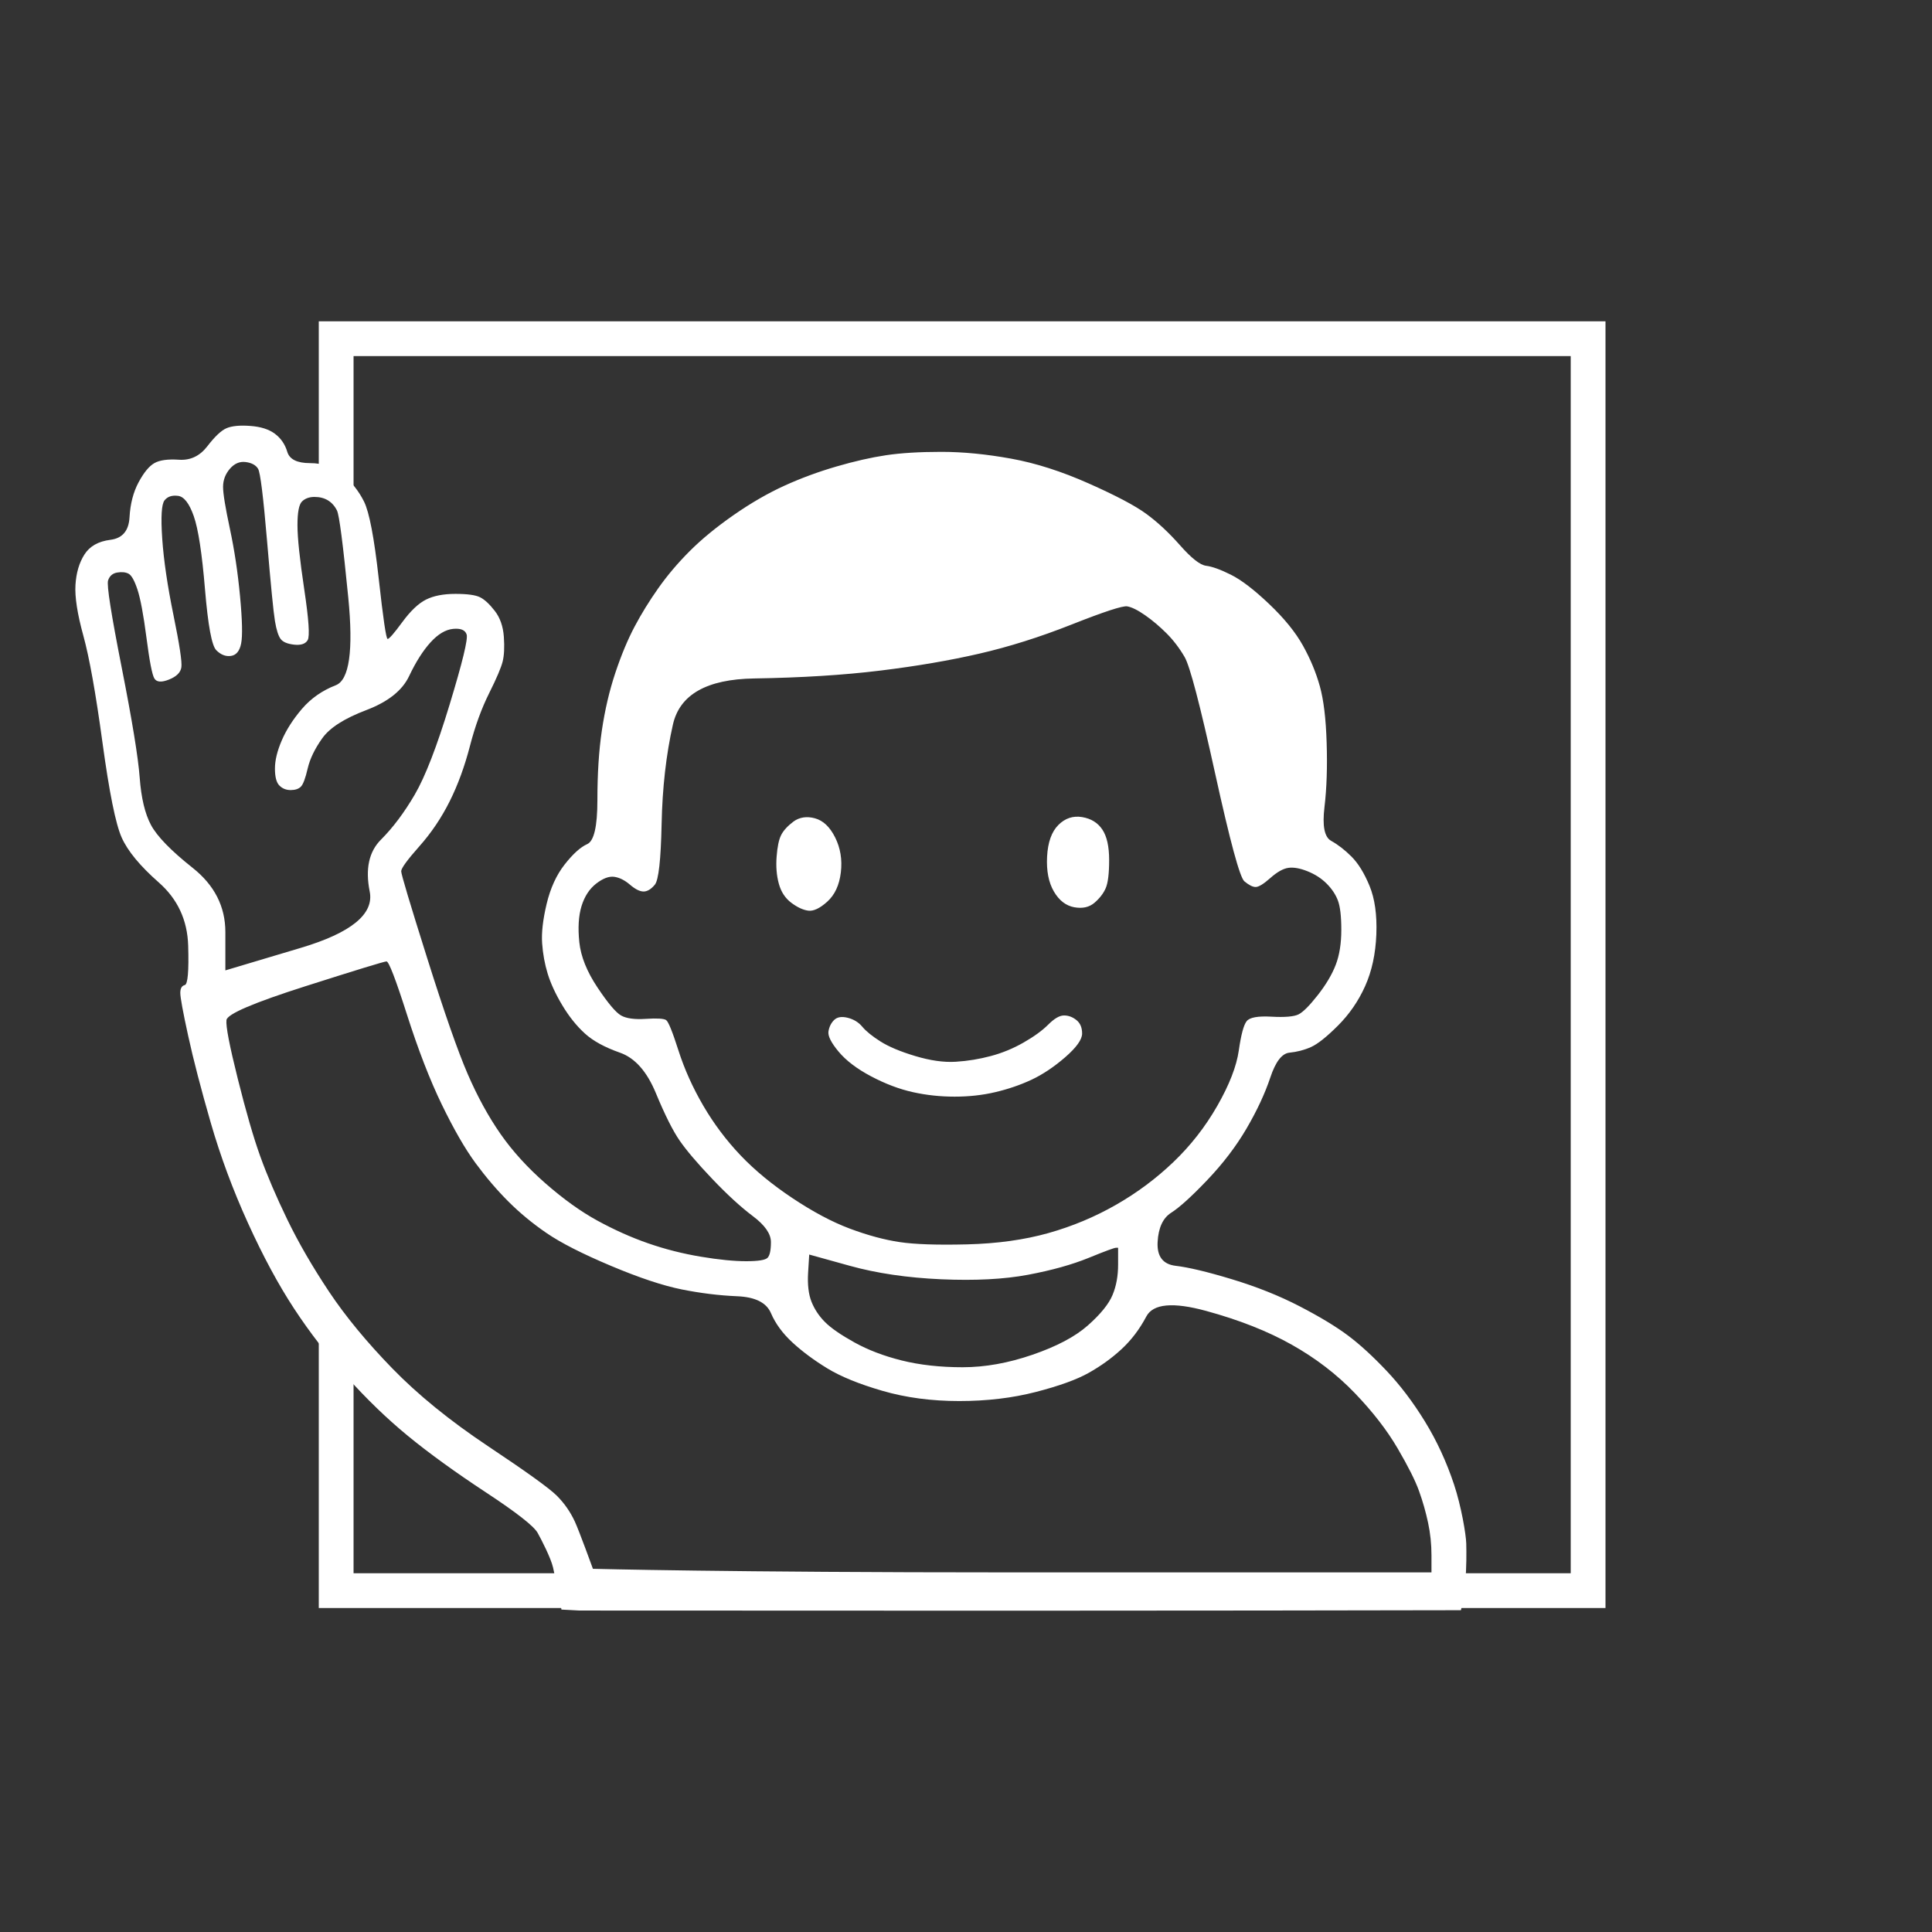
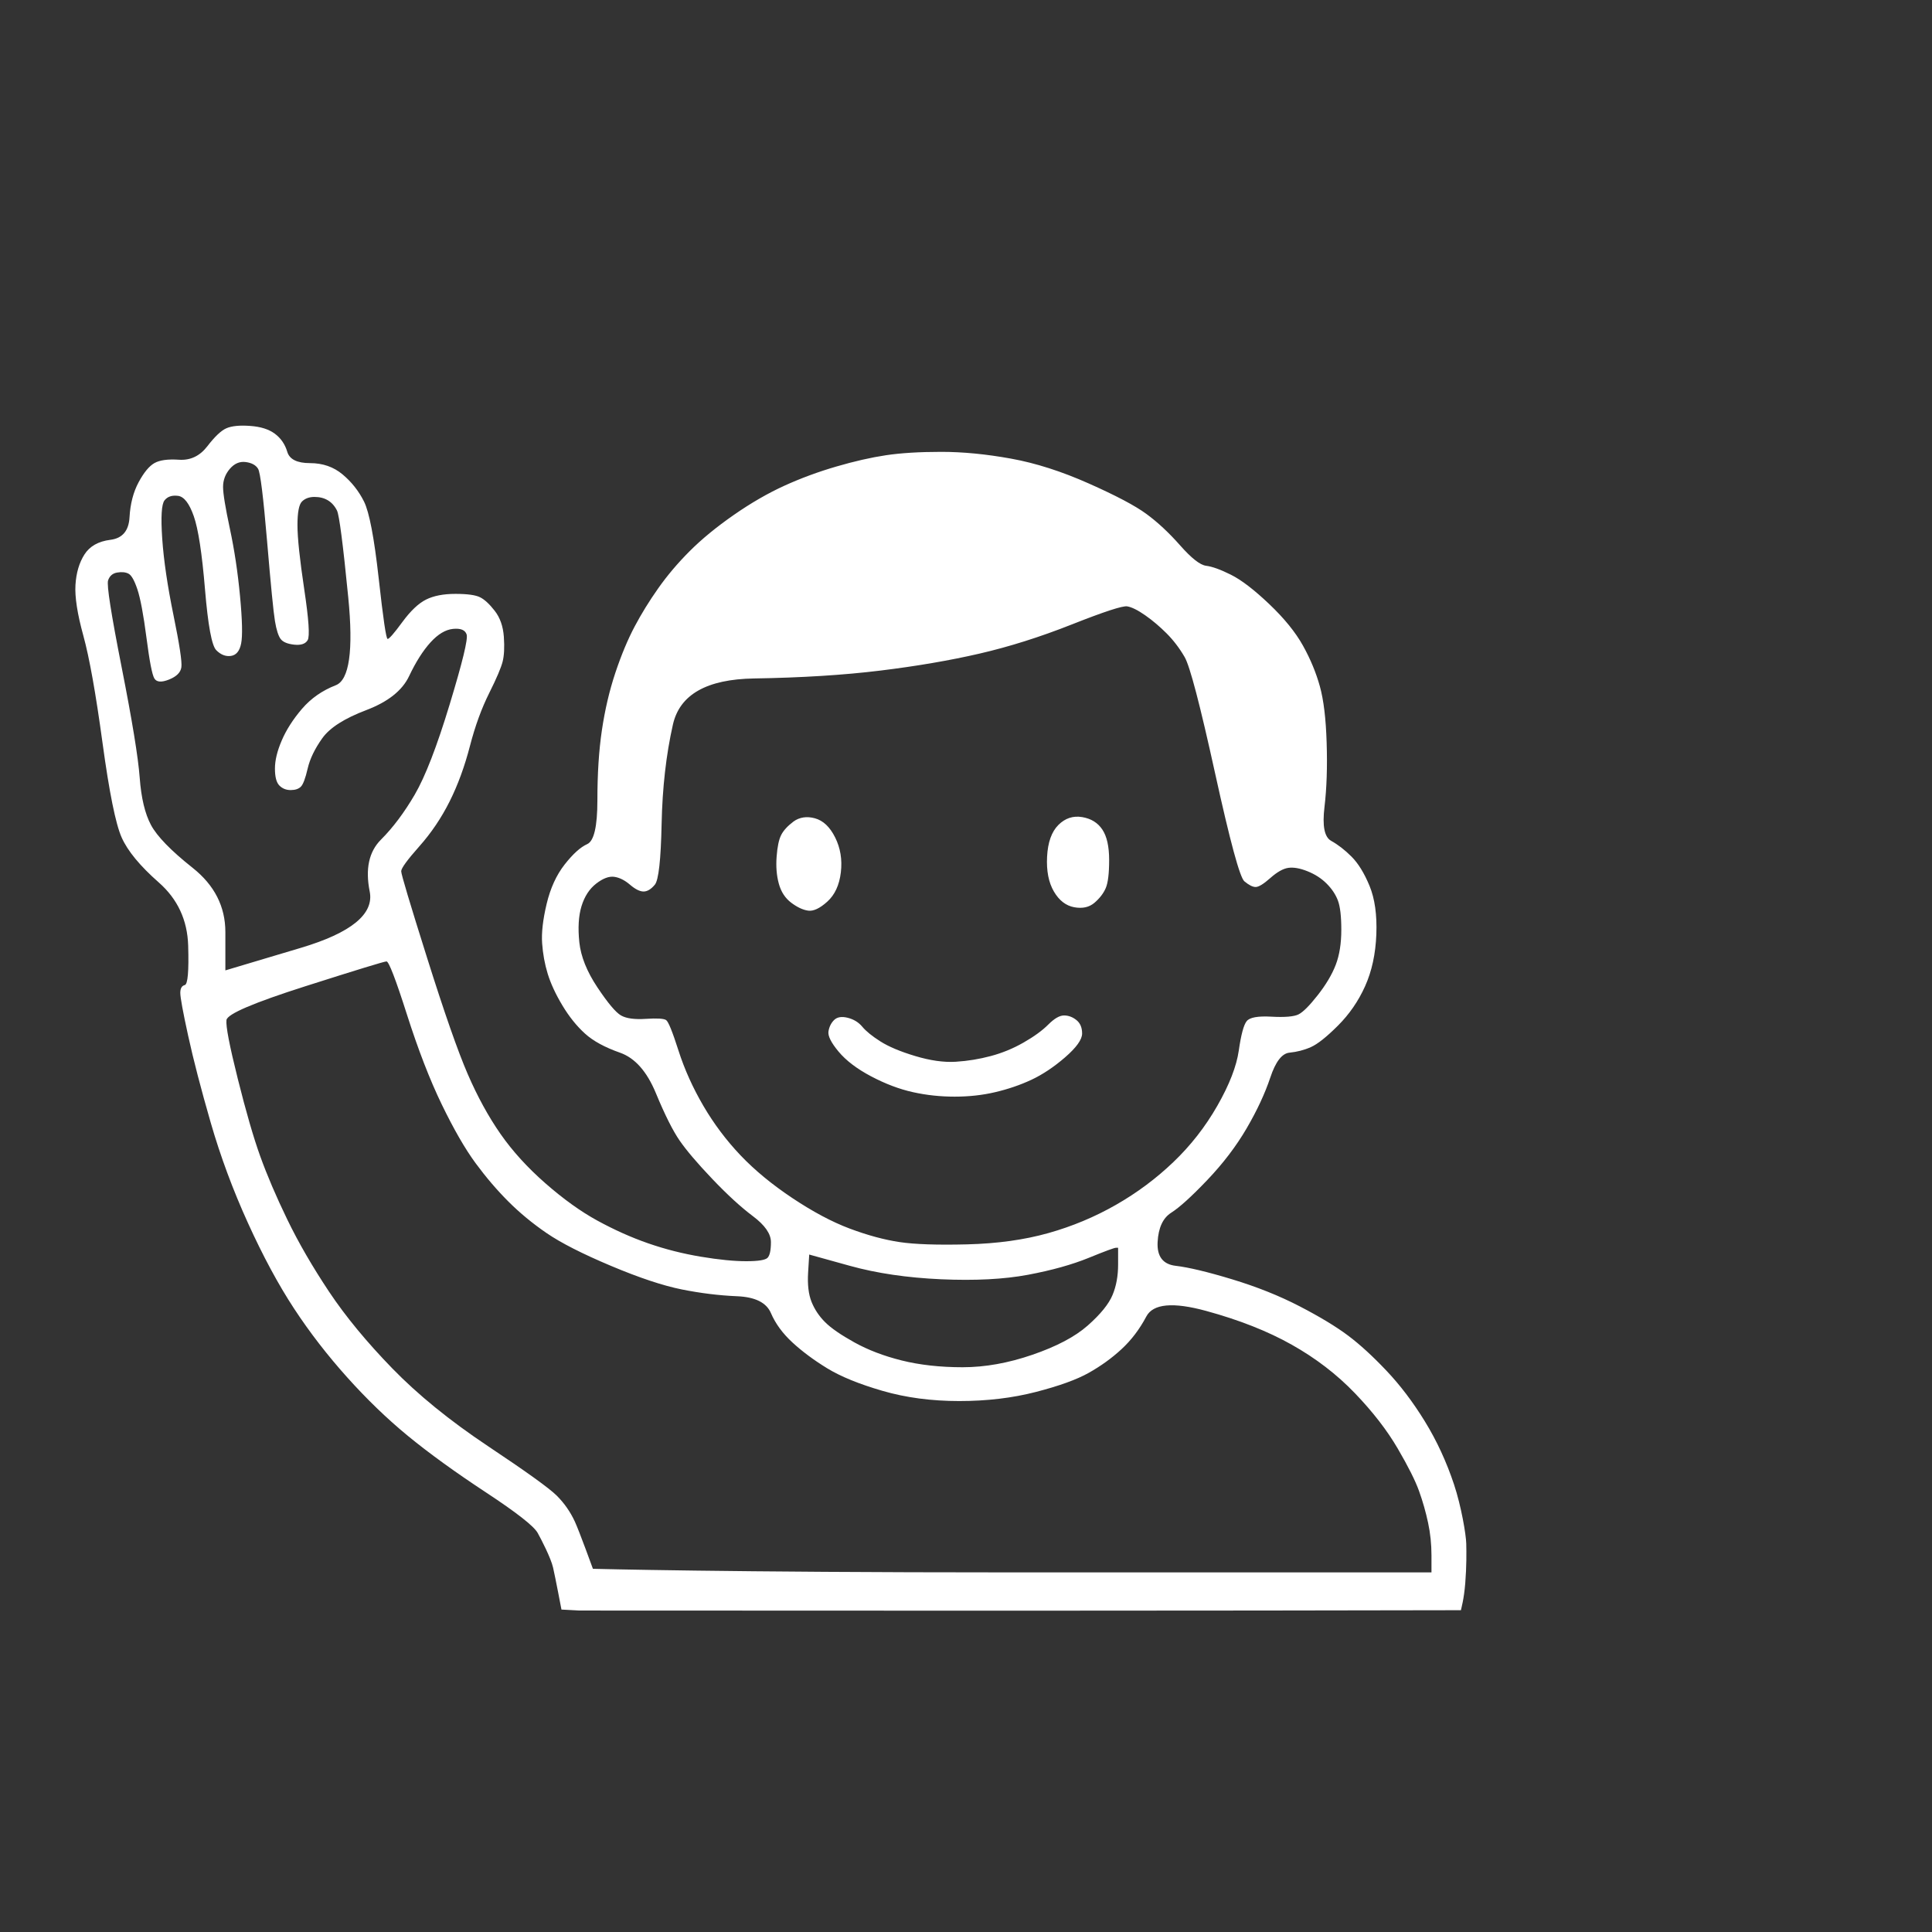
<svg xmlns="http://www.w3.org/2000/svg" width="100" height="100" viewBox="0 0 100 100" fill="none">
  <rect x="0" y="0" width="100" height="100" fill="#333333" stroke="none" />
  <path d="M12.236 22.046C12.031 22.066 11.858 22.106 11.722 22.165C11.449 22.281 11.12 22.594 10.731 23.099C10.342 23.605 9.853 23.834 9.269 23.796C8.686 23.756 8.262 23.816 7.99 23.971C7.717 24.127 7.447 24.456 7.174 24.962C6.902 25.468 6.743 26.075 6.704 26.775C6.665 27.475 6.335 27.864 5.713 27.941C5.091 28.019 4.643 28.272 4.371 28.7C4.098 29.128 3.945 29.652 3.906 30.275C3.868 30.897 4.003 31.775 4.314 32.903C4.625 34.031 4.955 35.874 5.305 38.441C5.655 41.008 5.985 42.646 6.296 43.346C6.607 44.046 7.249 44.824 8.222 45.679C9.194 46.535 9.701 47.625 9.74 48.947C9.779 50.27 9.72 50.947 9.564 50.986C9.408 51.025 9.332 51.16 9.332 51.393C9.332 51.627 9.467 52.369 9.74 53.614C10.012 54.858 10.401 56.354 10.906 58.105C11.412 59.855 12.054 61.587 12.832 63.298C13.61 65.01 14.405 66.488 15.222 67.733C16.038 68.977 16.957 70.161 17.969 71.289C18.98 72.417 20.028 73.43 21.117 74.325C22.207 75.219 23.549 76.191 25.144 77.241C26.739 78.291 27.634 78.992 27.829 79.343C28.023 79.692 28.51 80.632 28.627 81.138C28.744 81.644 29.061 83.311 29.061 83.311L29.993 83.361C29.993 83.361 42.594 83.369 52.334 83.369C62.657 83.369 68.955 83.354 75.617 83.344C75.636 83.233 75.773 82.799 75.842 81.937C75.911 81.074 75.904 80.358 75.893 79.894C75.882 79.431 75.636 77.964 75.26 76.834C74.871 75.667 74.37 74.577 73.748 73.566C73.126 72.554 72.46 71.683 71.76 70.944C71.059 70.205 70.4 69.598 69.778 69.131C69.155 68.664 68.319 68.158 67.269 67.614C66.218 67.069 65.052 66.604 63.769 66.215C62.485 65.826 61.513 65.596 60.852 65.518C60.191 65.441 59.879 65.028 59.918 64.289C59.957 63.55 60.192 63.044 60.62 62.771C61.048 62.499 61.666 61.94 62.483 61.084C63.3 60.228 63.983 59.333 64.528 58.399C65.072 57.466 65.478 56.588 65.751 55.772C66.023 54.955 66.353 54.524 66.742 54.486C67.131 54.447 67.502 54.353 67.852 54.197C68.202 54.041 68.667 53.67 69.251 53.087C69.834 52.504 70.306 51.826 70.656 51.048C71.006 50.27 71.2 49.375 71.239 48.364C71.278 47.352 71.16 46.516 70.888 45.855C70.615 45.194 70.303 44.687 69.953 44.337C69.603 43.987 69.25 43.716 68.9 43.522C68.549 43.327 68.438 42.744 68.555 41.772C68.671 40.799 68.707 39.686 68.667 38.441C68.629 37.196 68.511 36.225 68.316 35.525C68.122 34.824 67.833 34.123 67.444 33.423C67.055 32.723 66.472 32.005 65.694 31.266C64.916 30.527 64.257 30.02 63.712 29.748C63.168 29.476 62.738 29.323 62.427 29.284C62.115 29.245 61.668 28.891 61.084 28.23C60.501 27.569 59.918 27.027 59.334 26.599C58.751 26.171 57.755 25.647 56.355 25.025C54.955 24.402 53.618 23.972 52.334 23.739C51.051 23.506 49.843 23.388 48.715 23.388C47.587 23.388 46.633 23.447 45.855 23.563C45.077 23.68 44.223 23.875 43.29 24.147C42.356 24.419 41.461 24.749 40.605 25.138C39.75 25.527 38.872 26.033 37.977 26.656C37.083 27.278 36.323 27.902 35.7 28.525C35.078 29.147 34.536 29.789 34.07 30.45C33.603 31.112 33.197 31.771 32.847 32.432C32.497 33.094 32.16 33.895 31.849 34.828C31.538 35.762 31.309 36.751 31.153 37.801C30.997 38.852 30.921 40.059 30.921 41.421C30.921 42.782 30.744 43.535 30.394 43.691C30.044 43.847 29.655 44.2 29.227 44.745C28.8 45.289 28.487 45.972 28.293 46.789C28.099 47.606 28.022 48.283 28.061 48.828C28.1 49.373 28.194 49.897 28.349 50.402C28.505 50.908 28.758 51.456 29.108 52.039C29.459 52.623 29.847 53.106 30.275 53.495C30.703 53.884 31.31 54.213 32.088 54.486C32.866 54.758 33.484 55.459 33.951 56.587C34.417 57.715 34.83 58.533 35.18 59.039C35.53 59.545 36.089 60.204 36.867 61.021C37.645 61.838 38.346 62.48 38.968 62.947C39.591 63.414 39.903 63.861 39.903 64.289C39.903 64.717 39.844 64.988 39.727 65.105C39.611 65.221 39.246 65.28 38.623 65.28C38.001 65.28 37.217 65.204 36.284 65.048C35.35 64.892 34.438 64.663 33.543 64.352C32.648 64.041 31.777 63.646 30.921 63.179C30.065 62.712 29.17 62.07 28.236 61.253C27.303 60.436 26.526 59.583 25.903 58.688C25.281 57.793 24.715 56.763 24.21 55.596C23.704 54.429 23.003 52.426 22.109 49.587C21.214 46.748 20.766 45.252 20.766 45.096C20.766 44.941 21.079 44.511 21.701 43.81C22.323 43.11 22.847 42.333 23.275 41.477C23.703 40.621 24.05 39.667 24.323 38.617C24.595 37.566 24.931 36.654 25.32 35.876C25.709 35.098 25.938 34.556 26.016 34.245C26.094 33.934 26.118 33.504 26.079 32.959C26.04 32.415 25.881 31.967 25.608 31.617C25.336 31.267 25.083 31.031 24.849 30.915C24.616 30.798 24.192 30.739 23.57 30.739C22.948 30.739 22.441 30.839 22.052 31.034C21.663 31.228 21.251 31.617 20.823 32.2C20.395 32.784 20.142 33.072 20.064 33.072C19.986 33.072 19.833 32.024 19.6 29.923C19.366 27.823 19.113 26.504 18.841 25.959C18.569 25.415 18.197 24.944 17.73 24.554C17.264 24.165 16.705 23.971 16.043 23.971C15.382 23.971 14.987 23.777 14.87 23.388C14.754 22.999 14.542 22.686 14.231 22.453C13.919 22.22 13.496 22.084 12.951 22.046C12.679 22.026 12.441 22.025 12.236 22.046ZM12.713 23.915C13.024 23.954 13.242 24.072 13.359 24.266C13.475 24.46 13.628 25.703 13.823 27.998C14.017 30.293 14.153 31.677 14.231 32.144C14.308 32.611 14.409 32.916 14.525 33.072C14.642 33.228 14.871 33.328 15.222 33.367C15.572 33.406 15.807 33.33 15.924 33.135C16.041 32.94 15.982 32.063 15.748 30.507C15.515 28.951 15.397 27.844 15.397 27.183C15.397 26.521 15.474 26.115 15.629 25.959C15.785 25.804 16.003 25.721 16.275 25.721C16.548 25.721 16.777 25.78 16.972 25.897C17.166 26.013 17.325 26.19 17.442 26.424C17.559 26.657 17.753 28.153 18.025 30.915C18.298 33.676 18.079 35.196 17.379 35.468C16.679 35.74 16.096 36.147 15.629 36.691C15.163 37.236 14.815 37.784 14.582 38.328C14.348 38.873 14.231 39.355 14.231 39.783C14.231 40.211 14.307 40.506 14.463 40.661C14.618 40.817 14.813 40.894 15.046 40.894C15.279 40.894 15.456 40.835 15.573 40.718C15.69 40.601 15.807 40.289 15.924 39.783C16.041 39.278 16.294 38.754 16.683 38.209C17.072 37.664 17.832 37.182 18.96 36.754C20.088 36.326 20.824 35.737 21.174 34.998C21.524 34.259 21.895 33.676 22.284 33.248C22.673 32.82 23.062 32.59 23.451 32.551C23.84 32.513 24.076 32.606 24.153 32.84C24.231 33.073 23.936 34.281 23.275 36.459C22.614 38.637 22.013 40.192 21.469 41.126C20.924 42.059 20.341 42.837 19.719 43.459C19.096 44.081 18.902 44.977 19.136 46.144C19.369 47.31 18.179 48.282 15.573 49.06C14.27 49.449 12.968 49.838 11.665 50.227C11.665 49.566 11.665 48.906 11.665 48.245C11.665 46.922 11.1 45.815 9.972 44.92C8.844 44.026 8.125 43.283 7.814 42.7C7.503 42.117 7.309 41.304 7.231 40.254C7.153 39.203 6.841 37.295 6.296 34.534C5.752 31.772 5.516 30.276 5.594 30.043C5.672 29.809 5.831 29.674 6.064 29.635C6.298 29.596 6.492 29.613 6.647 29.691C6.803 29.769 6.956 30.04 7.112 30.507C7.267 30.974 7.426 31.81 7.582 33.016C7.738 34.221 7.873 34.922 7.99 35.117C8.106 35.311 8.36 35.329 8.749 35.173C9.138 35.018 9.35 34.806 9.388 34.534C9.427 34.261 9.292 33.366 8.981 31.849C8.67 30.332 8.475 29.013 8.397 27.885C8.32 26.757 8.361 26.091 8.517 25.897C8.672 25.702 8.902 25.626 9.213 25.665C9.524 25.703 9.795 26.051 10.028 26.712C10.262 27.373 10.456 28.64 10.611 30.507C10.767 32.374 10.961 33.422 11.195 33.655C11.428 33.889 11.681 33.989 11.954 33.95C12.226 33.911 12.403 33.699 12.481 33.31C12.559 32.921 12.541 32.103 12.424 30.858C12.307 29.613 12.131 28.447 11.897 27.358C11.664 26.269 11.546 25.55 11.546 25.201C11.546 24.85 11.664 24.538 11.897 24.266C12.131 23.994 12.402 23.876 12.713 23.915ZM58.343 31.385C58.577 31.424 58.889 31.577 59.278 31.849C59.667 32.121 60.032 32.434 60.382 32.783C60.732 33.134 61.044 33.54 61.316 34.007C61.589 34.474 62.113 36.476 62.891 40.015C63.669 43.555 64.175 45.422 64.409 45.617C64.642 45.811 64.836 45.911 64.992 45.911C65.147 45.911 65.401 45.758 65.751 45.447C66.101 45.136 66.413 44.959 66.685 44.92C66.958 44.882 67.287 44.94 67.676 45.096C68.065 45.252 68.395 45.463 68.667 45.736C68.94 46.008 69.134 46.303 69.251 46.614C69.367 46.925 69.426 47.425 69.426 48.126C69.426 48.826 69.332 49.433 69.138 49.938C68.943 50.444 68.631 50.968 68.203 51.513C67.775 52.057 67.446 52.387 67.212 52.504C66.979 52.62 66.507 52.662 65.807 52.623C65.107 52.584 64.683 52.66 64.528 52.855C64.372 53.049 64.237 53.556 64.12 54.373C64.003 55.19 63.632 56.144 63.01 57.233C62.388 58.322 61.628 59.294 60.733 60.149C59.838 61.005 58.849 61.741 57.76 62.363C56.671 62.986 55.505 63.475 54.26 63.825C53.015 64.175 51.614 64.369 50.058 64.408C48.502 64.447 47.336 64.406 46.558 64.289C45.78 64.172 44.92 63.943 43.986 63.593C43.053 63.243 42.063 62.712 41.013 62.012C39.963 61.312 39.068 60.576 38.328 59.798C37.59 59.02 36.948 58.166 36.403 57.233C35.858 56.299 35.428 55.345 35.117 54.373C34.806 53.4 34.594 52.876 34.477 52.798C34.361 52.721 34.013 52.697 33.43 52.736C32.846 52.774 32.416 52.716 32.144 52.56C31.872 52.404 31.466 51.922 30.921 51.105C30.377 50.288 30.064 49.511 29.986 48.771C29.909 48.032 29.944 47.408 30.099 46.902C30.255 46.397 30.508 46.008 30.858 45.736C31.209 45.464 31.521 45.346 31.793 45.384C32.065 45.423 32.336 45.559 32.608 45.792C32.881 46.026 33.116 46.144 33.311 46.144C33.505 46.144 33.7 46.026 33.894 45.792C34.089 45.559 34.206 44.511 34.245 42.644C34.284 40.776 34.478 39.062 34.829 37.507C35.179 35.951 36.581 35.156 39.031 35.117C41.482 35.078 43.661 34.943 45.567 34.709C47.473 34.476 49.18 34.181 50.697 33.831C52.214 33.481 53.811 32.981 55.483 32.319C57.156 31.658 58.11 31.346 58.343 31.385ZM56.01 42.292C55.543 42.215 55.131 42.35 54.781 42.7C54.431 43.05 54.236 43.598 54.197 44.337C54.158 45.076 54.276 45.677 54.549 46.144C54.821 46.61 55.175 46.881 55.602 46.959C56.03 47.037 56.377 46.96 56.65 46.727C56.922 46.493 57.116 46.24 57.233 45.968C57.35 45.696 57.409 45.213 57.409 44.513C57.409 43.812 57.291 43.288 57.057 42.938C56.824 42.588 56.477 42.37 56.01 42.292ZM41.584 42.311C41.399 42.34 41.225 42.408 41.069 42.524C40.758 42.758 40.546 42.994 40.43 43.227C40.313 43.46 40.236 43.831 40.198 44.337C40.159 44.843 40.194 45.308 40.311 45.736C40.427 46.164 40.645 46.493 40.957 46.727C41.268 46.96 41.556 47.096 41.828 47.134C42.101 47.173 42.431 47.02 42.819 46.67C43.208 46.32 43.444 45.814 43.522 45.152C43.6 44.491 43.499 43.891 43.227 43.346C42.955 42.801 42.608 42.472 42.18 42.355C41.966 42.297 41.769 42.282 41.584 42.311ZM20.007 49.763C20.124 49.763 20.478 50.675 21.061 52.504C21.645 54.332 22.245 55.886 22.867 57.17C23.49 58.454 24.073 59.467 24.617 60.206C25.162 60.945 25.727 61.604 26.311 62.188C26.894 62.771 27.554 63.319 28.293 63.825C29.032 64.331 30.139 64.896 31.617 65.518C33.095 66.141 34.32 66.547 35.293 66.742C36.265 66.936 37.219 67.054 38.153 67.093C39.086 67.132 39.669 67.42 39.903 67.965C40.136 68.509 40.508 69.016 41.013 69.483C41.519 69.949 42.119 70.397 42.819 70.825C43.52 71.253 44.474 71.641 45.68 71.991C46.886 72.341 48.211 72.518 49.65 72.518C51.089 72.518 52.408 72.359 53.614 72.048C54.82 71.737 55.733 71.407 56.355 71.057C56.977 70.707 57.543 70.301 58.048 69.834C58.554 69.367 58.984 68.802 59.334 68.14C59.684 67.479 60.715 67.385 62.427 67.852C64.138 68.319 65.616 68.901 66.861 69.602C68.106 70.302 69.195 71.138 70.129 72.111C71.062 73.083 71.798 74.037 72.343 74.971C72.888 75.904 73.259 76.64 73.453 77.185C73.648 77.729 73.8 78.271 73.917 78.816C74.034 79.36 74.093 79.925 74.093 80.509C74.093 80.801 74.093 81.096 74.093 81.387C66.799 81.387 59.509 81.387 52.215 81.387C37.629 81.387 30.689 81.201 30.689 81.201C30.689 81.201 29.988 79.265 29.755 78.759C29.521 78.253 29.209 77.806 28.82 77.417C28.431 77.028 27.241 76.174 25.257 74.852C23.273 73.529 21.625 72.186 20.302 70.825C18.98 69.463 17.89 68.144 17.034 66.861C16.179 65.577 15.454 64.328 14.87 63.122C14.287 61.917 13.822 60.827 13.472 59.855C13.121 58.882 12.733 57.539 12.305 55.828C11.877 54.116 11.683 53.11 11.722 52.798C11.761 52.487 13.121 51.904 15.805 51.048C18.489 50.193 19.891 49.763 20.007 49.763ZM55.075 52.56C54.842 52.56 54.571 52.719 54.26 53.03C53.949 53.342 53.519 53.654 52.974 53.965C52.43 54.276 51.864 54.506 51.281 54.661C50.697 54.817 50.097 54.917 49.474 54.956C48.852 54.995 48.151 54.895 47.373 54.661C46.595 54.428 45.995 54.174 45.567 53.902C45.139 53.63 44.827 53.377 44.632 53.143C44.438 52.91 44.184 52.757 43.873 52.679C43.562 52.601 43.326 52.643 43.171 52.798C43.015 52.954 42.921 53.148 42.882 53.382C42.843 53.615 43.014 53.962 43.403 54.429C43.792 54.896 44.357 55.326 45.096 55.715C45.835 56.104 46.554 56.375 47.254 56.53C47.954 56.686 48.673 56.762 49.412 56.762C50.151 56.762 50.852 56.686 51.513 56.53C52.174 56.375 52.798 56.163 53.382 55.891C53.965 55.618 54.548 55.23 55.132 54.724C55.715 54.218 56.01 53.806 56.01 53.495C56.01 53.183 55.91 52.954 55.715 52.798C55.521 52.643 55.309 52.56 55.075 52.56ZM57.76 64.584C57.799 64.584 57.834 64.584 57.873 64.584C57.873 64.876 57.873 65.164 57.873 65.456C57.873 66.039 57.779 66.563 57.584 67.03C57.39 67.497 56.96 68.027 56.299 68.611C55.637 69.194 54.683 69.694 53.438 70.122C52.194 70.55 50.993 70.768 49.825 70.768C48.659 70.768 47.604 70.65 46.671 70.417C45.737 70.184 44.925 69.871 44.224 69.483C43.524 69.094 43.018 68.746 42.707 68.435C42.395 68.124 42.16 67.77 42.004 67.381C41.849 66.992 41.79 66.486 41.828 65.864C41.848 65.552 41.865 65.246 41.885 64.935C42.585 65.13 43.286 65.324 43.986 65.518C45.387 65.907 46.965 66.137 48.715 66.215C50.466 66.292 51.962 66.216 53.206 65.983C54.451 65.749 55.499 65.454 56.355 65.105C57.211 64.754 57.682 64.584 57.76 64.584Z" fill="#ffffff" />
-   <path fill-rule="evenodd" clip-rule="evenodd" d="M18.3 18.431H81.3V81.431H18.3V18.431ZM16.5 16.631H18.3H81.3H83.1V18.431V81.431V83.231H81.3H18.3H16.5V81.431L16.5 68.831H18.3V25.631H16.5L16.5 18.431V16.631Z" fill="#ffffff" />
</svg>